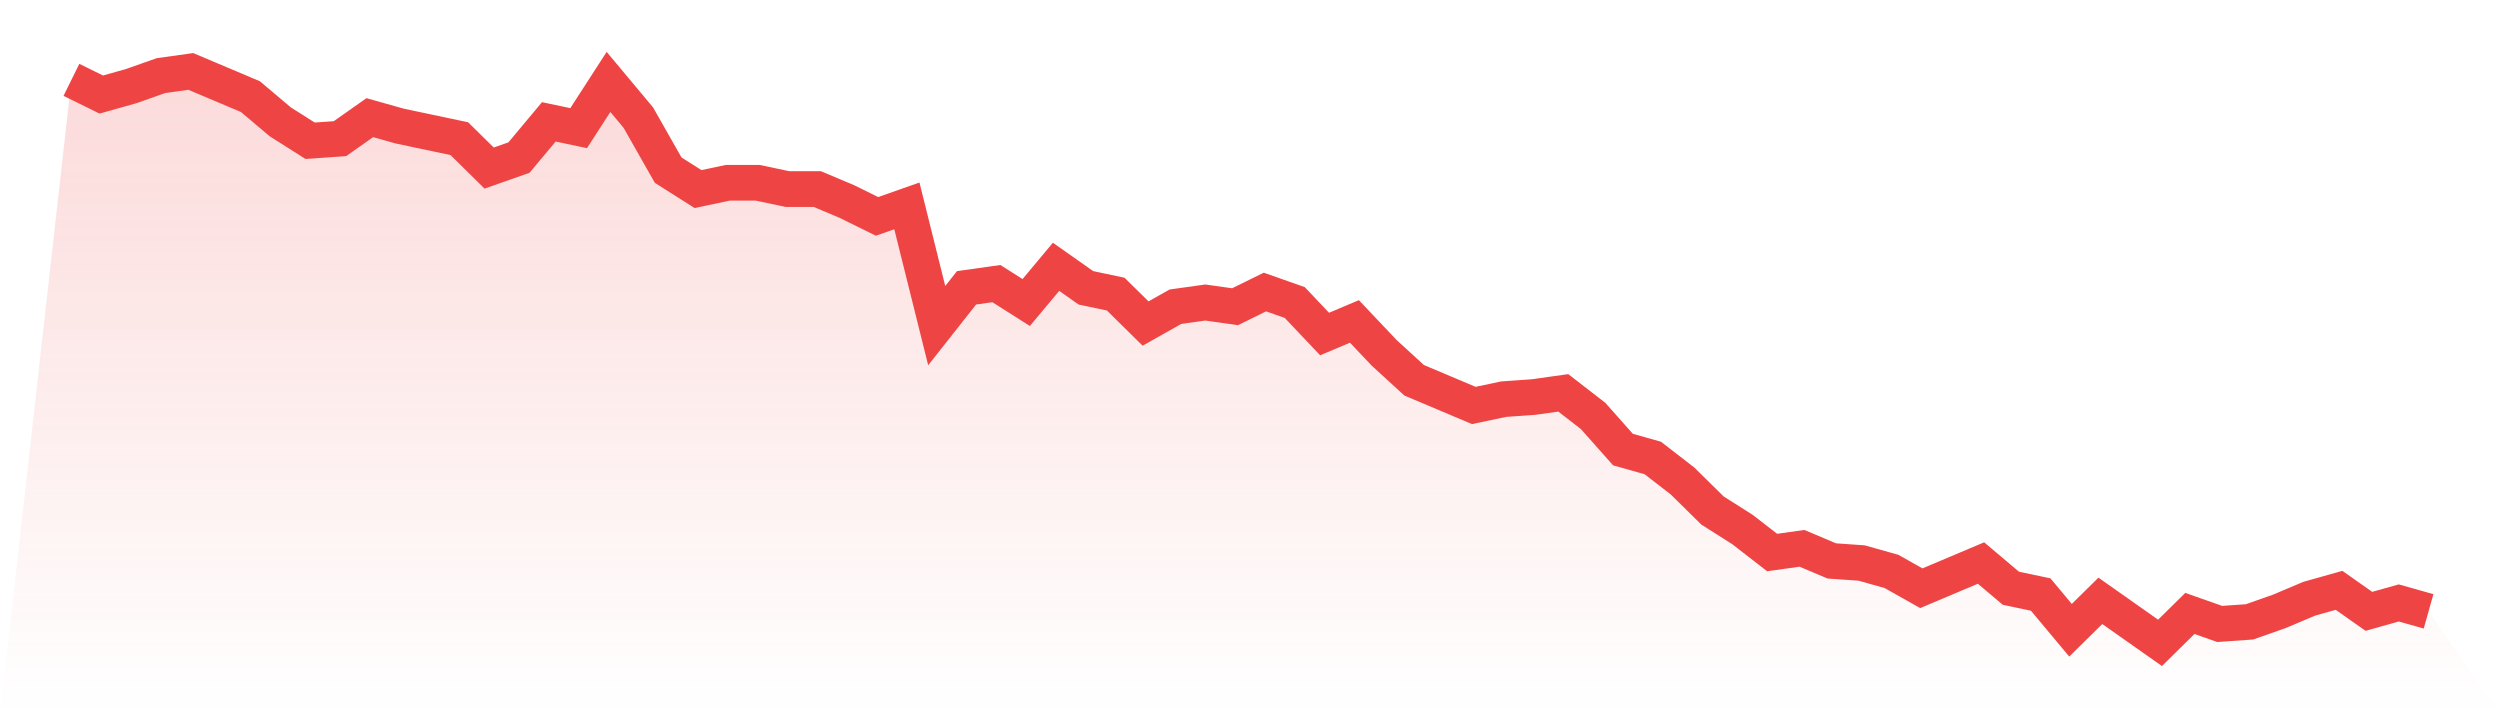
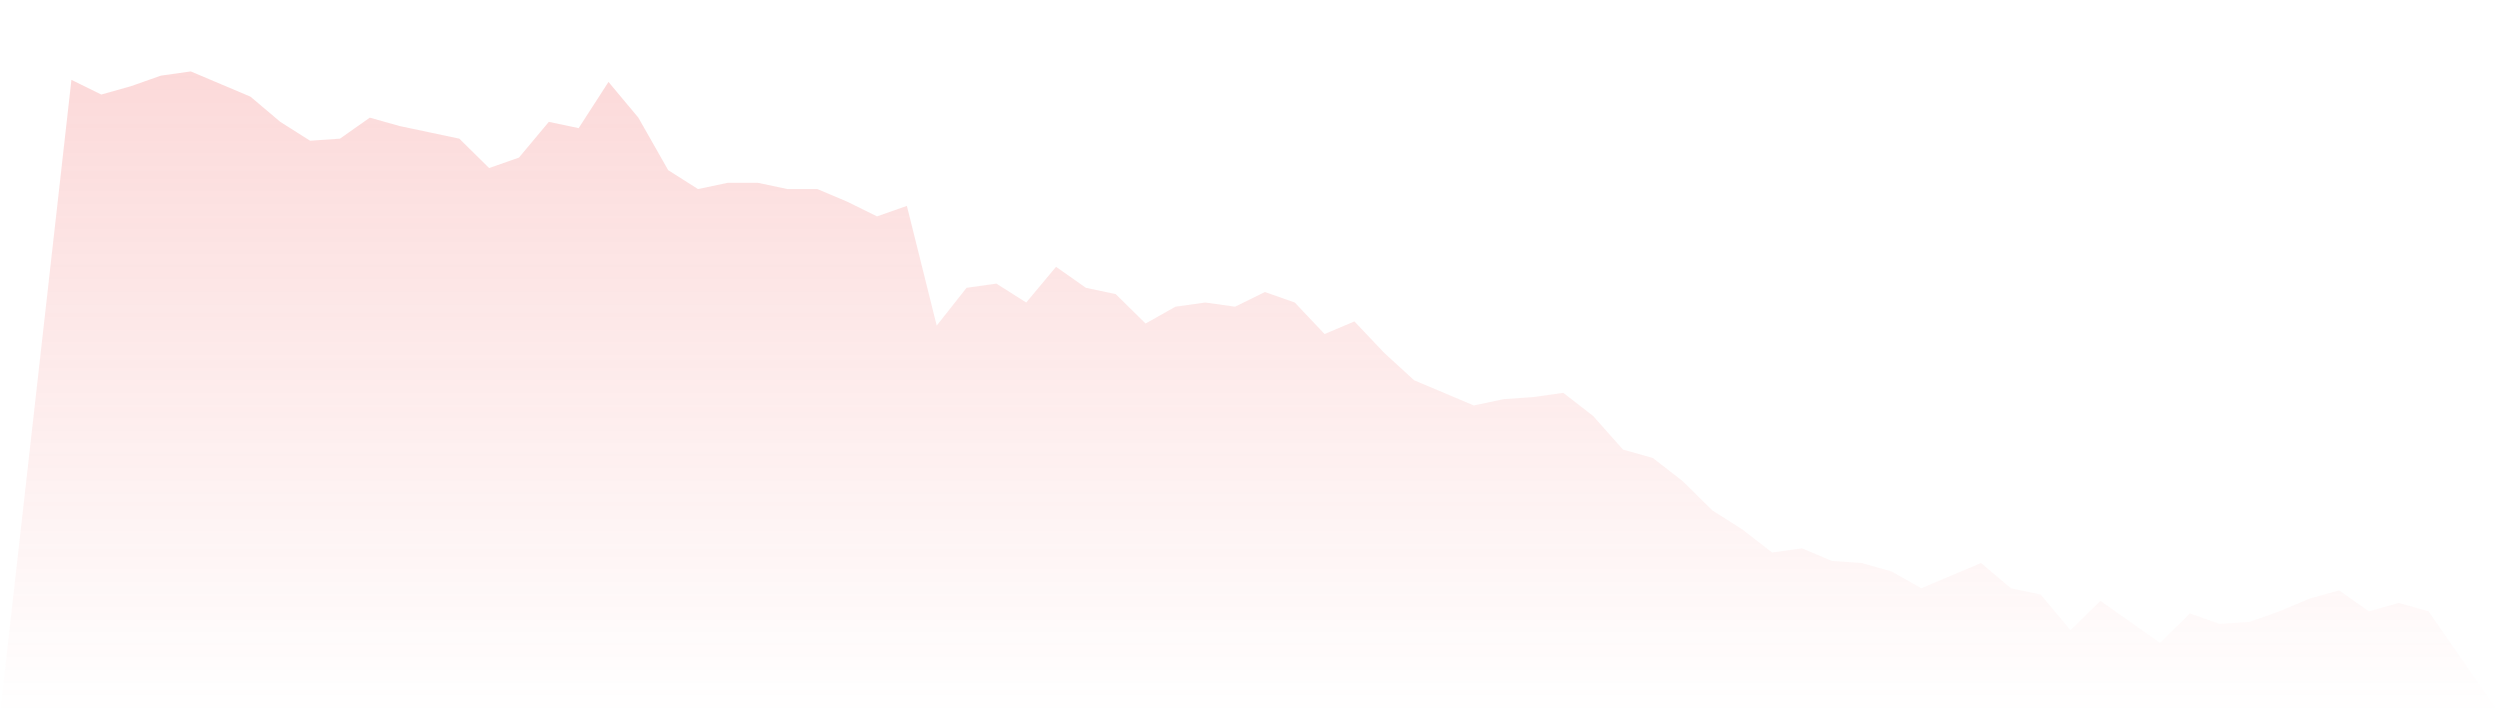
<svg xmlns="http://www.w3.org/2000/svg" viewBox="0 0 140 40">
  <defs>
    <linearGradient id="gradient" x1="0" x2="0" y1="0" y2="1">
      <stop offset="0%" stop-color="#ef4444" stop-opacity="0.2" />
      <stop offset="100%" stop-color="#ef4444" stop-opacity="0" />
    </linearGradient>
  </defs>
  <path d="M4,4.471 L4,4.471 L5.671,5.294 L7.342,4.824 L9.013,4.235 L10.684,4 L12.354,4.706 L14.025,5.412 L15.696,6.824 L17.367,7.882 L19.038,7.765 L20.709,6.588 L22.38,7.059 L24.051,7.412 L25.722,7.765 L27.392,9.412 L29.063,8.824 L30.734,6.824 L32.405,7.176 L34.076,4.588 L35.747,6.588 L37.418,9.529 L39.089,10.588 L40.759,10.235 L42.43,10.235 L44.101,10.588 L45.772,10.588 L47.443,11.294 L49.114,12.118 L50.785,11.529 L52.456,18.235 L54.127,16.118 L55.797,15.882 L57.468,16.941 L59.139,14.941 L60.81,16.118 L62.481,16.471 L64.152,18.118 L65.823,17.176 L67.494,16.941 L69.165,17.176 L70.835,16.353 L72.506,16.941 L74.177,18.706 L75.848,18 L77.519,19.765 L79.19,21.294 L80.861,22 L82.532,22.706 L84.203,22.353 L85.873,22.235 L87.544,22 L89.215,23.294 L90.886,25.176 L92.557,25.647 L94.228,26.941 L95.899,28.588 L97.57,29.647 L99.24,30.941 L100.911,30.706 L102.582,31.412 L104.253,31.529 L105.924,32 L107.595,32.941 L109.266,32.235 L110.937,31.529 L112.608,32.941 L114.278,33.294 L115.949,35.294 L117.62,33.647 L119.291,34.824 L120.962,36 L122.633,34.353 L124.304,34.941 L125.975,34.824 L127.646,34.235 L129.316,33.529 L130.987,33.059 L132.658,34.235 L134.329,33.765 L136,34.235 L140,40 L0,40 z" fill="url(#gradient)" />
-   <path d="M4,4.471 L4,4.471 L5.671,5.294 L7.342,4.824 L9.013,4.235 L10.684,4 L12.354,4.706 L14.025,5.412 L15.696,6.824 L17.367,7.882 L19.038,7.765 L20.709,6.588 L22.38,7.059 L24.051,7.412 L25.722,7.765 L27.392,9.412 L29.063,8.824 L30.734,6.824 L32.405,7.176 L34.076,4.588 L35.747,6.588 L37.418,9.529 L39.089,10.588 L40.759,10.235 L42.43,10.235 L44.101,10.588 L45.772,10.588 L47.443,11.294 L49.114,12.118 L50.785,11.529 L52.456,18.235 L54.127,16.118 L55.797,15.882 L57.468,16.941 L59.139,14.941 L60.81,16.118 L62.481,16.471 L64.152,18.118 L65.823,17.176 L67.494,16.941 L69.165,17.176 L70.835,16.353 L72.506,16.941 L74.177,18.706 L75.848,18 L77.519,19.765 L79.19,21.294 L80.861,22 L82.532,22.706 L84.203,22.353 L85.873,22.235 L87.544,22 L89.215,23.294 L90.886,25.176 L92.557,25.647 L94.228,26.941 L95.899,28.588 L97.57,29.647 L99.24,30.941 L100.911,30.706 L102.582,31.412 L104.253,31.529 L105.924,32 L107.595,32.941 L109.266,32.235 L110.937,31.529 L112.608,32.941 L114.278,33.294 L115.949,35.294 L117.62,33.647 L119.291,34.824 L120.962,36 L122.633,34.353 L124.304,34.941 L125.975,34.824 L127.646,34.235 L129.316,33.529 L130.987,33.059 L132.658,34.235 L134.329,33.765 L136,34.235" fill="none" stroke="#ef4444" stroke-width="2" />
</svg>